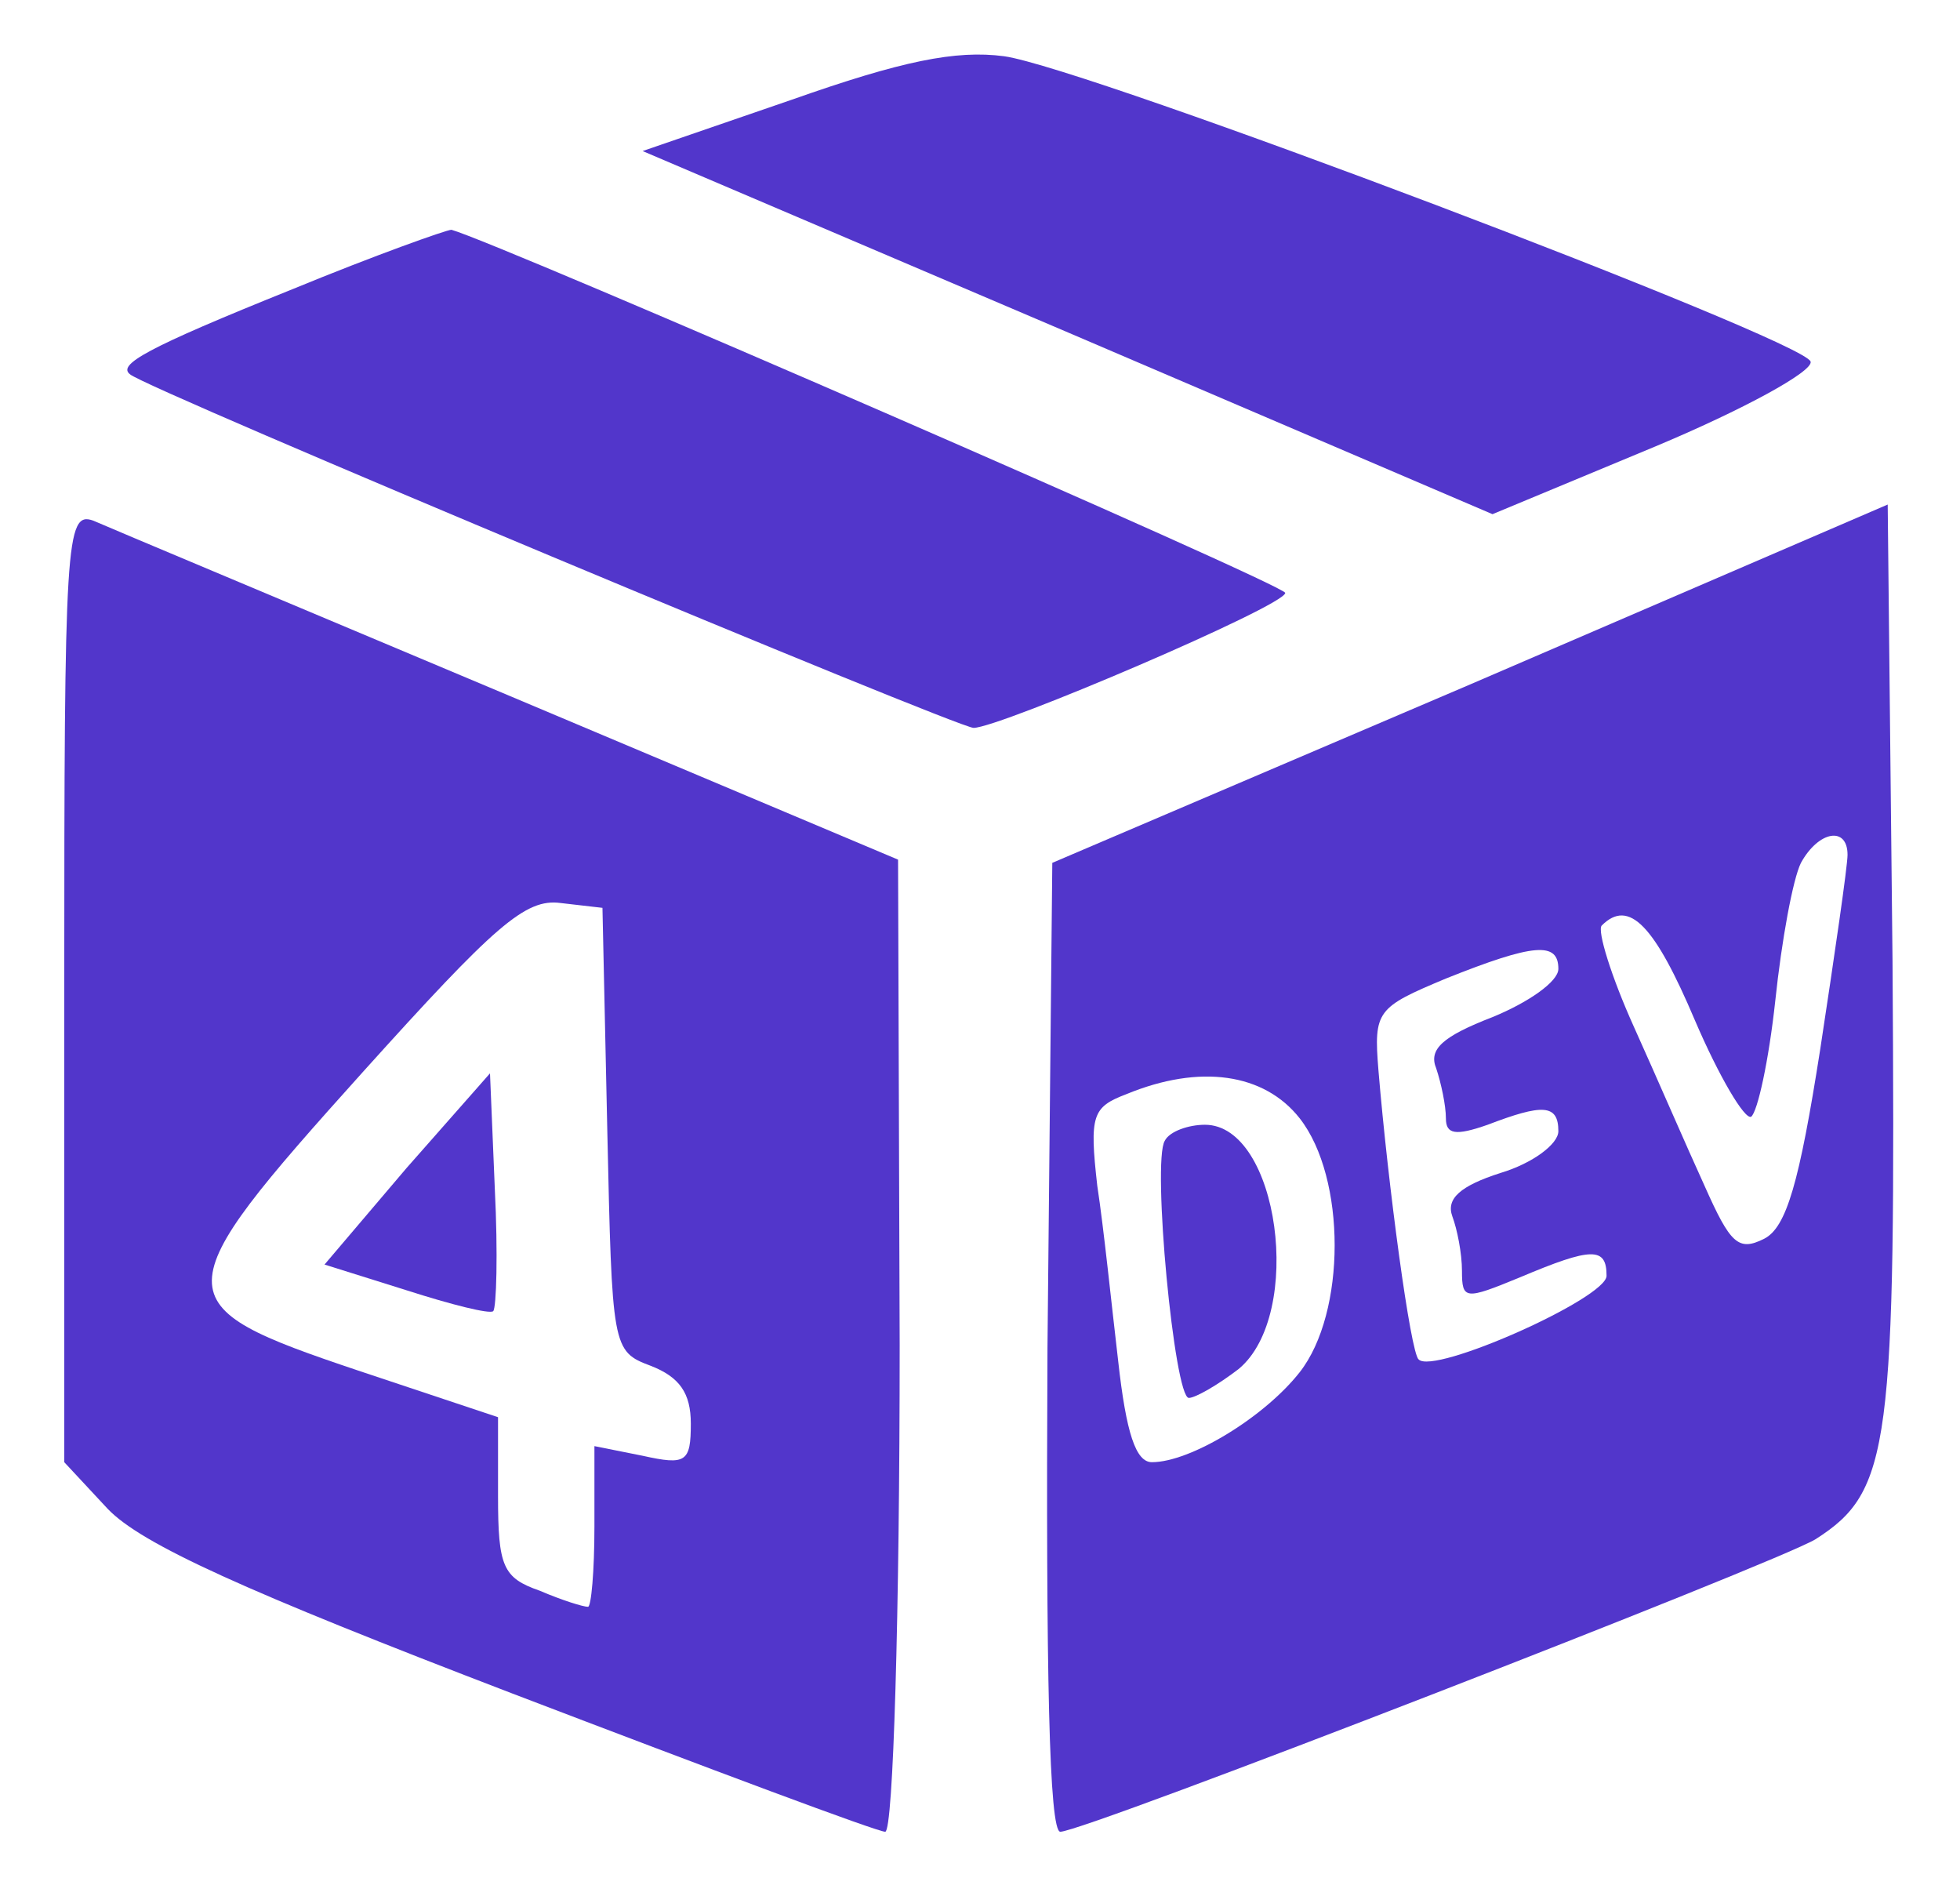
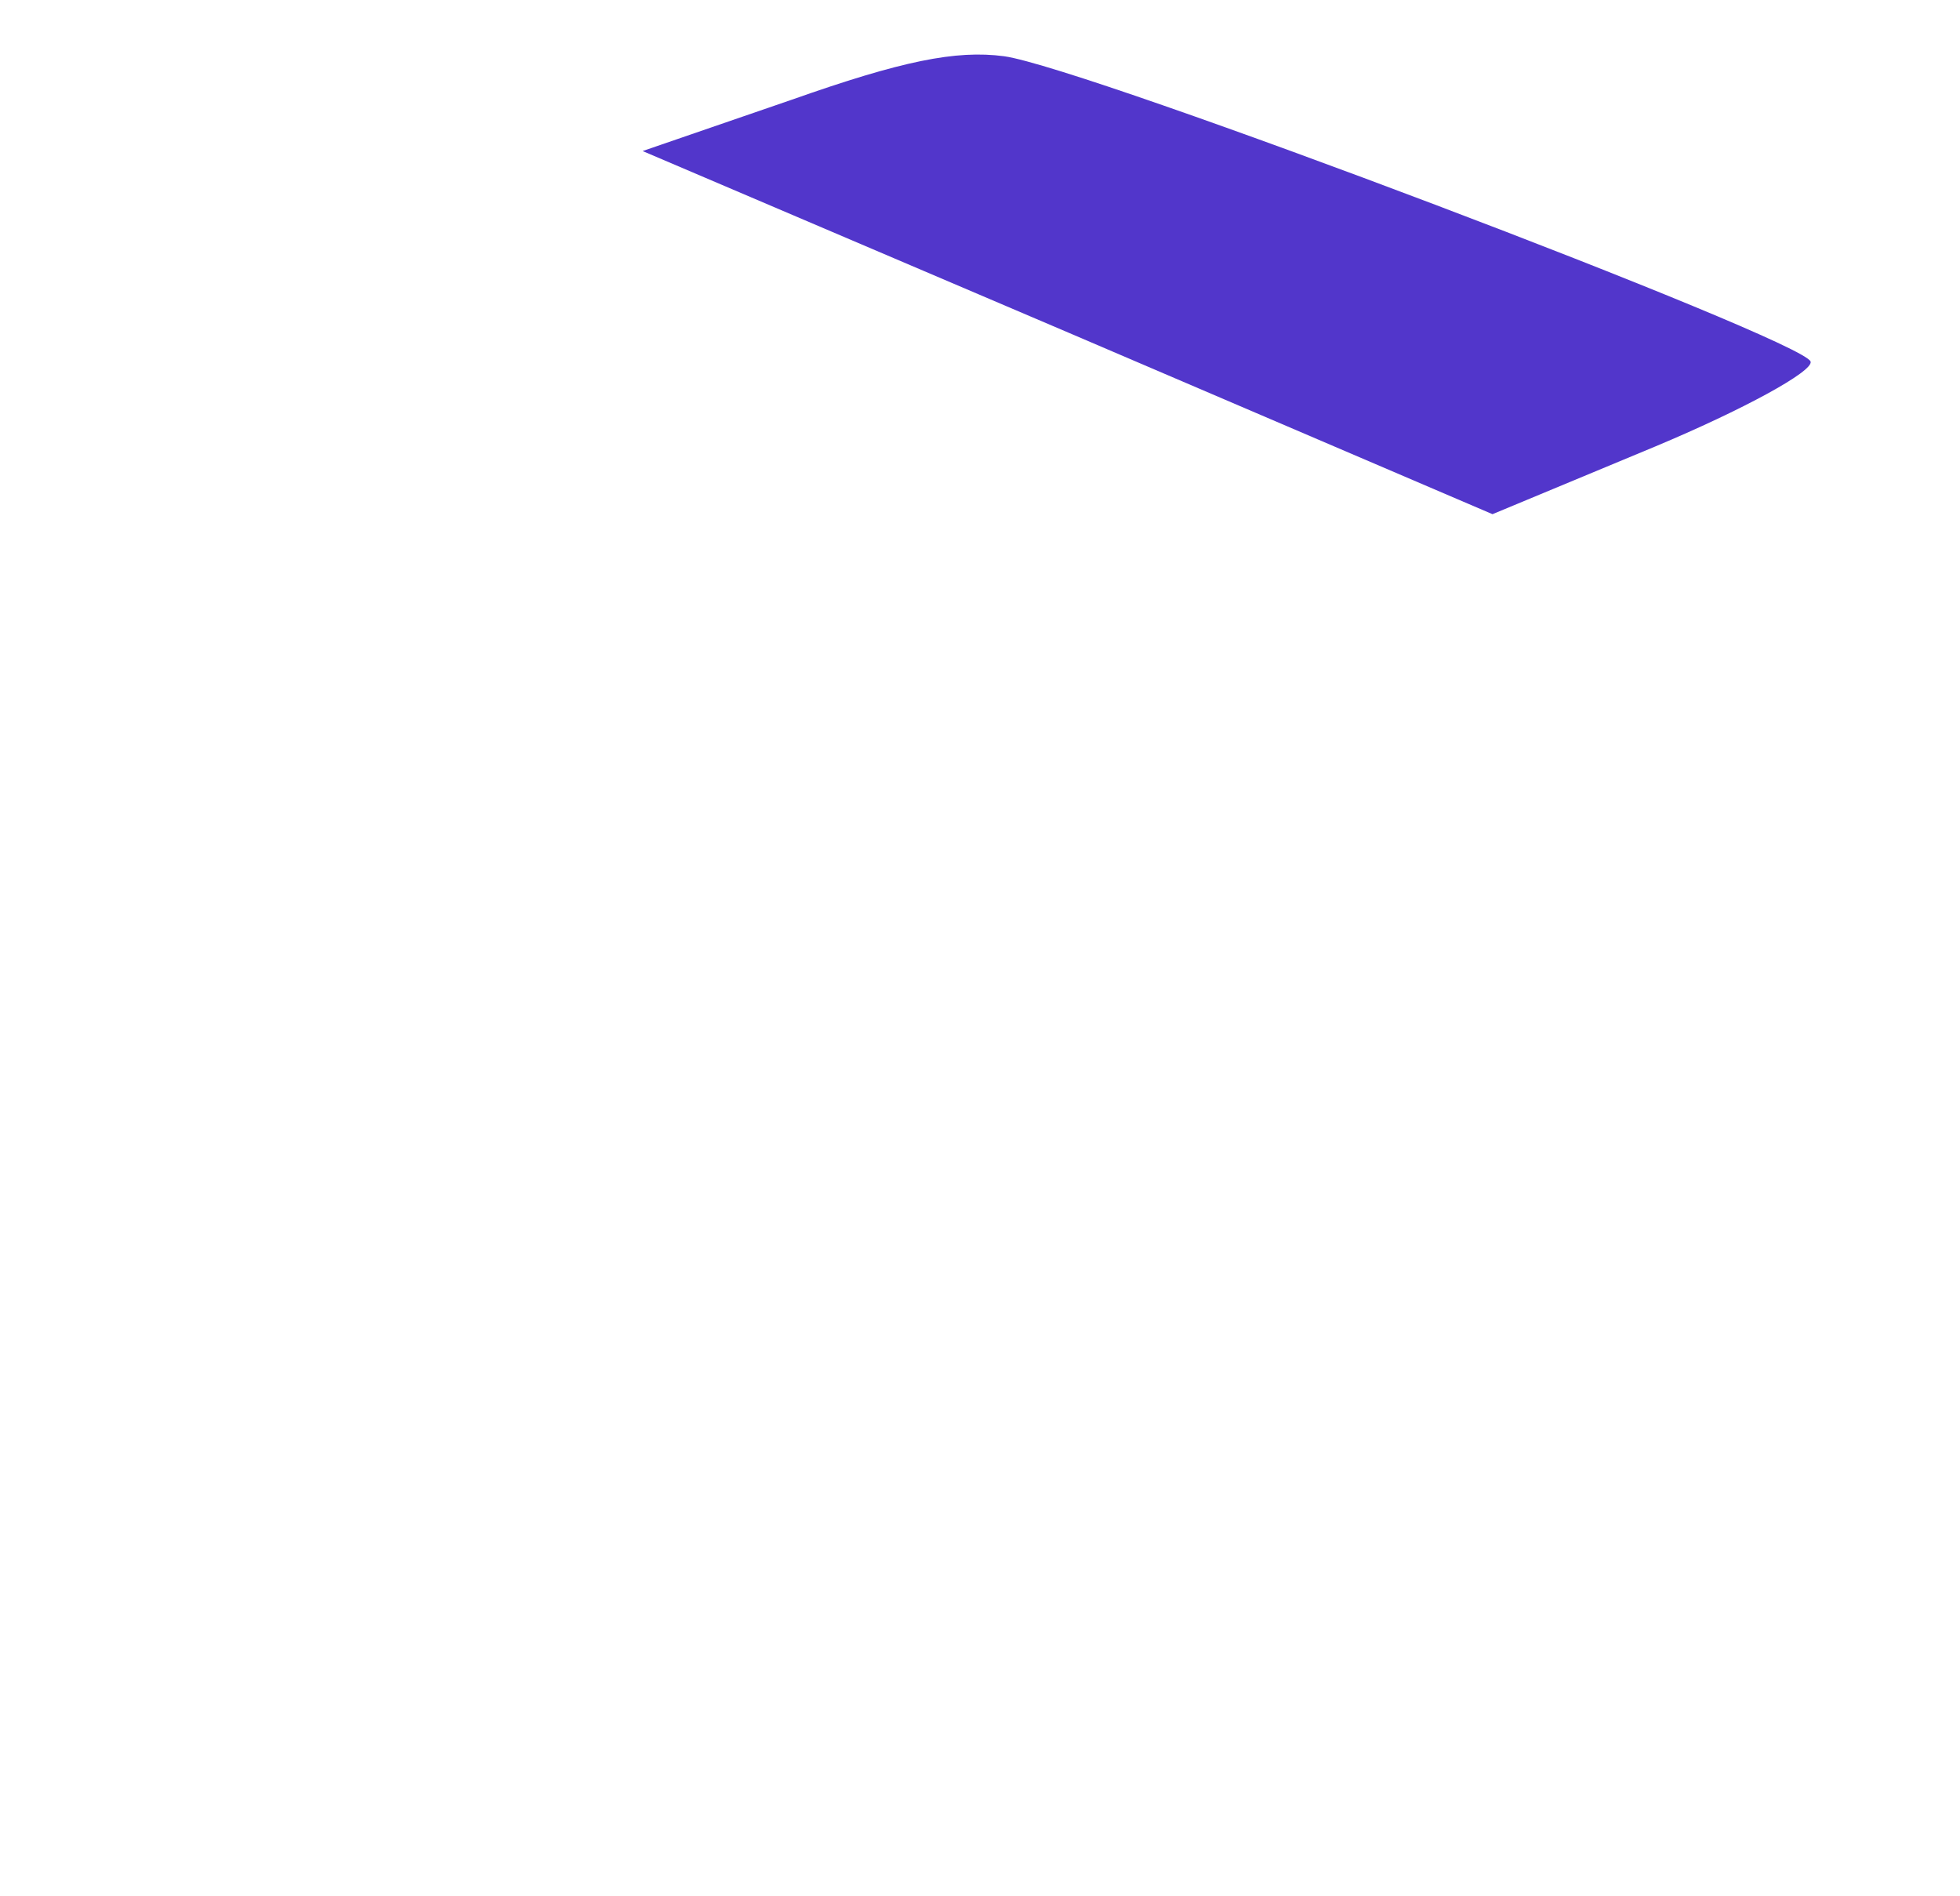
<svg xmlns="http://www.w3.org/2000/svg" version="1" width="122pt" height="118pt" viewBox="0 0 122 118" preserveAspectRatio="xMidYMid meet">
  <g transform="matrix(0.1,0,0,-0.1,0,118)" fill="#5236CB" stroke="none">
    <path d="M 493 1118 l -93 -32 l 265 -113 l 264 -113 l 101 42 c 55 23 99 47 97 53 c -5 14 -451 183 -502 190 c -30 4 -64 -3 -132 -27 z" />
-     <path d="M 182 1000 c -92 -37 -109 -47 -101 -53 c 10 -9 515 -220 525 -220 c 16 0 194 76 194 84 c 0 5 -490 218 -519 226 c -3 0 -48 -16 -99 -37 z" />
-     <path d="M 915 754 l -260 -111 l -3 -302 c -1 -202 1 -301 8 -301 c 15 0 445 167 470 182 c 47 30 50 57 48 360 l -3 284 l -260 -112 z m 235 -106 c 0 -7 -8 -62 -17 -121 c -13 -83 -21 -111 -35 -118 c -16 -8 -21 -3 -37 33 c -11 24 -30 68 -44 99 c -14 31 -23 60 -20 63 c 17 17 33 0 58 -59 c 15 -35 31 -62 35 -60 c 4 3 11 35 15 72 c 4 38 11 76 16 86 c 11 20 29 23 29 5 z m -180 -71 c 0 -8 -19 -21 -41 -30 c -31 -12 -40 -20 -35 -32 c 3 -9 6 -23 6 -31 c 0 -10 6 -11 26 -4 c 34 13 44 13 44 -4 c 0 -8 -16 -20 -36 -26 c -25 -8 -34 -16 -30 -27 c 3 -8 6 -23 6 -34 c 0 -18 2 -18 36 -4 c 45 19 54 19 54 1 c 0 -14 -108 -62 -117 -52 c -5 4 -19 108 -25 180 c -3 37 -1 39 42 57 c 55 22 70 23 70 6 z m -161 -93 c 29 -37 29 -121 0 -158 c -22 -28 -68 -56 -92 -56 c -10 0 -16 18 -21 63 c -4 34 -9 83 -13 109 c -5 44 -3 49 18 57 c 46 19 86 13 108 -15 z" />
-     <path d="M 725 470 c -8 -13 6 -160 15 -160 c 4 0 18 8 31 18 c 41 34 25 152 -21 152 c -10 0 -22 -4 -25 -10 z" />
-     <path d="M 40 566 l 0 -296 l 27 -29 c 21 -22 85 -51 252 -115 c 123 -47 227 -86 232 -86 c 5 0 9 136 9 303 l -1 302 l -242 102 c -133 56 -250 105 -259 109 c -17 6 -18 -12 -18 -290 z m 338 -89 c 3 -136 3 -138 27 -147 c 18 -7 25 -17 25 -36 c 0 -24 -3 -26 -30 -20 l -30 6 l 0 -50 c 0 -28 -2 -50 -4 -50 c -3 0 -16 4 -30 10 c -23 8 -26 15 -26 59 l 0 49 l -87 29 c -122 41 -122 47 3 186 c 82 91 101 108 123 105 l 26 -3 l 3 -138 z" />
-     <path d="M 253 453 l -51 -60 l 51 -16 c 28 -9 52 -15 54 -13 c 2 2 3 36 1 76 l -3 72 l -52 -59 z" />
  </g>
</svg>